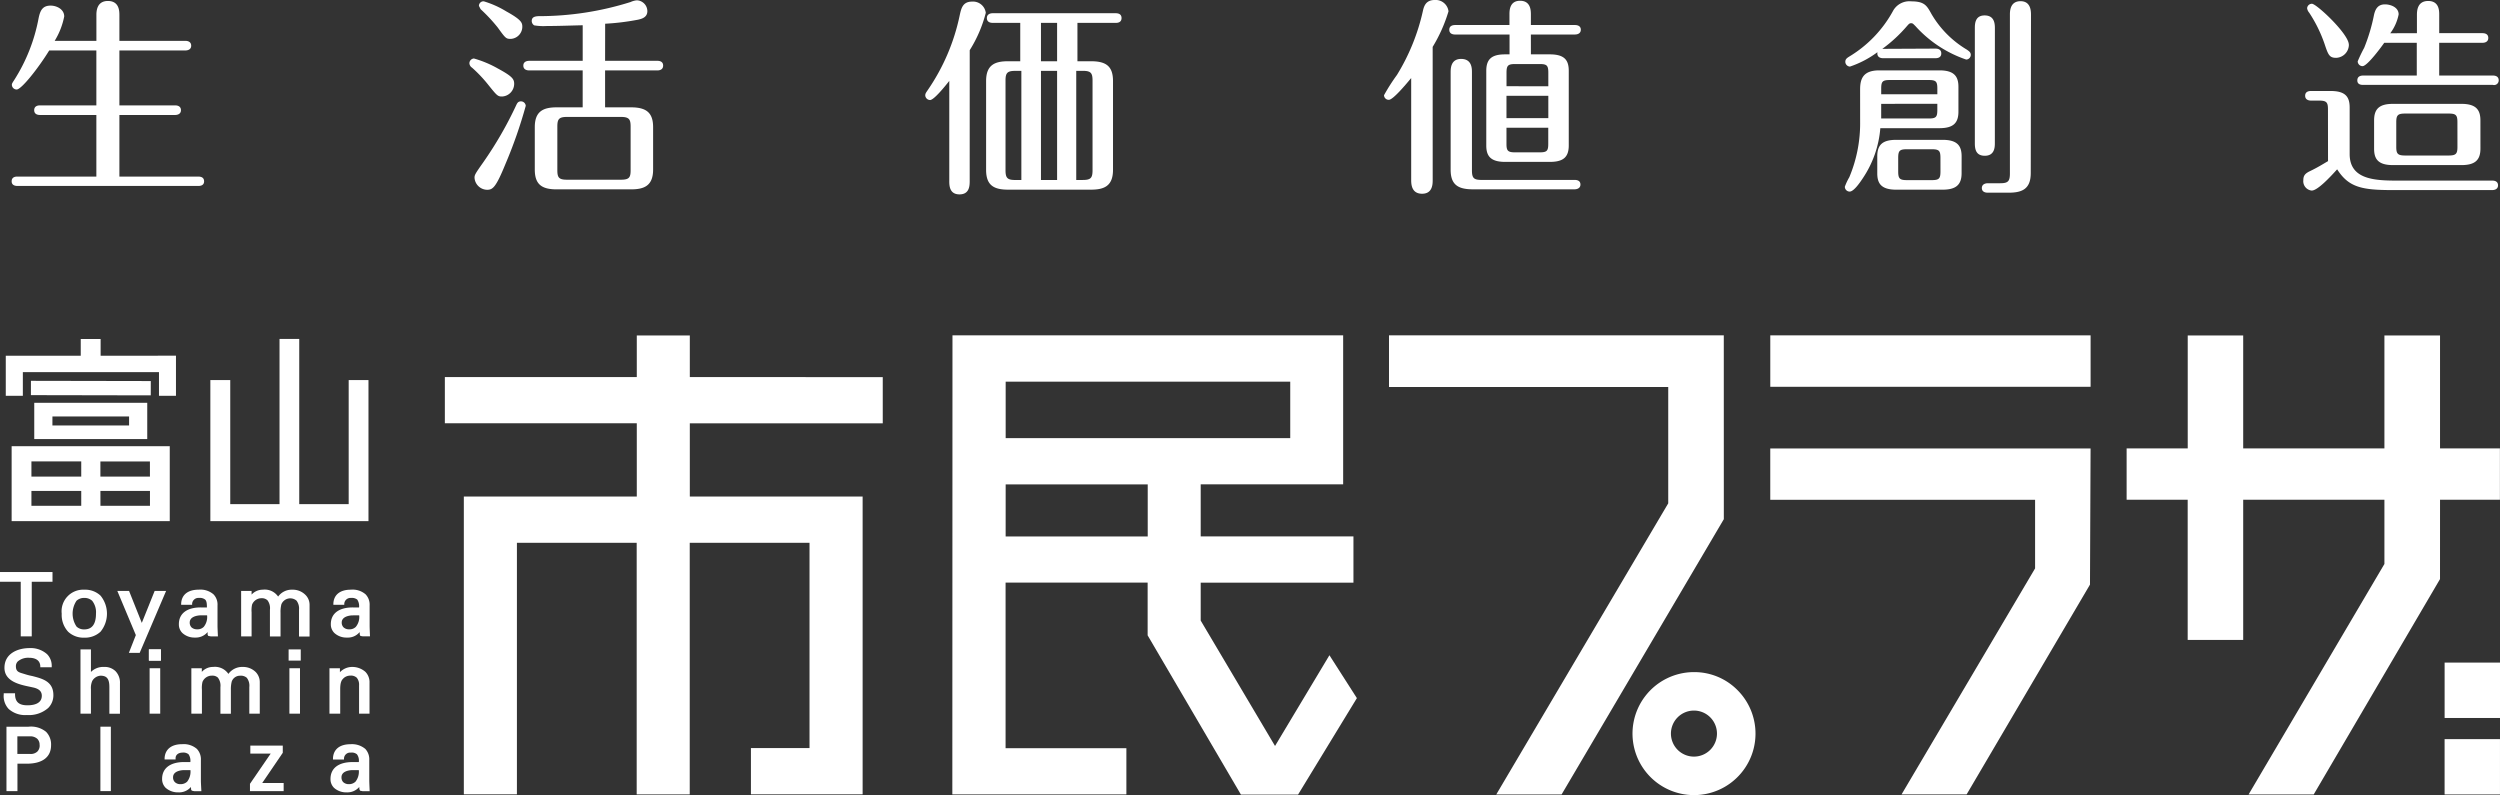
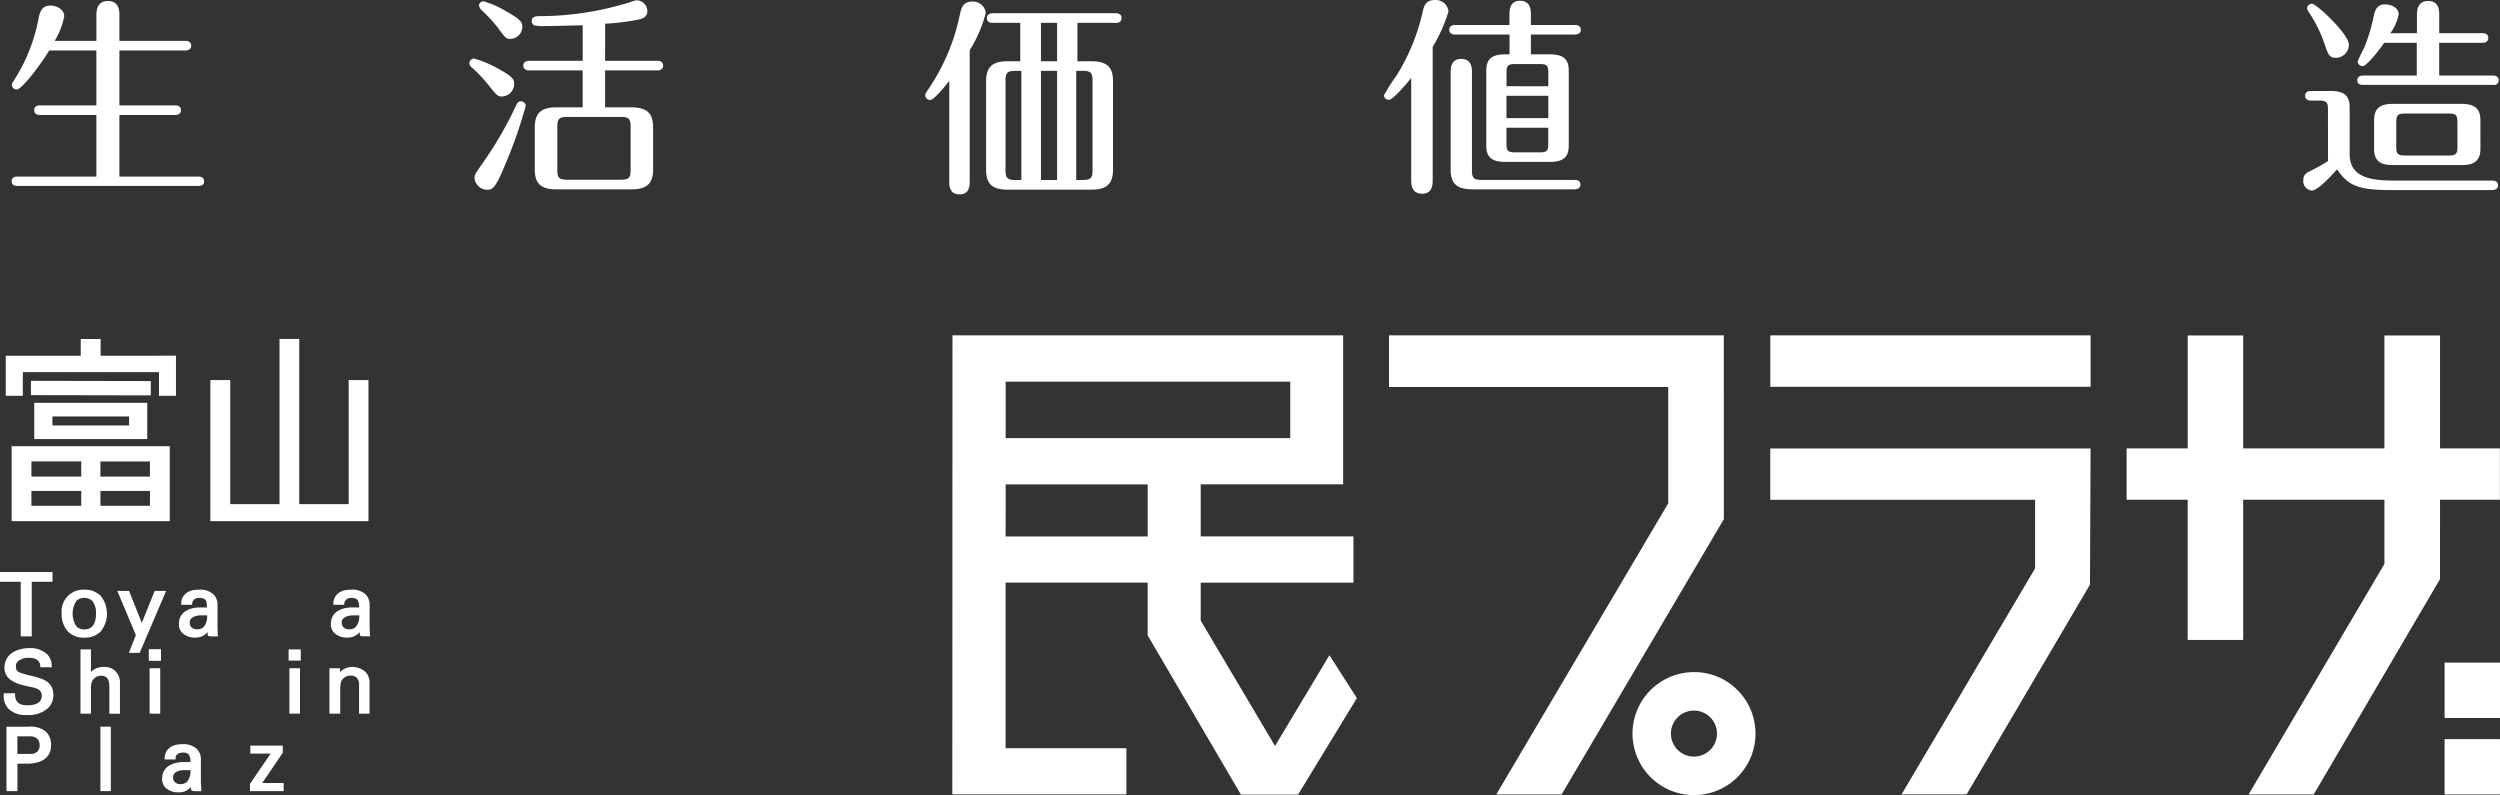
<svg xmlns="http://www.w3.org/2000/svg" width="119.478" height="38" viewBox="0 0 119.478 38">
  <rect x="0" y="0" width="119.478" height="38" fill="#333333" stroke="none" />
  <g transform="translate(-1843.959 -2868.375)">
    <path d="M2088.578,2912.445h2.862v-2.453h-2.862v-5.4h-2.658v5.4h-6.749v-5.4h-2.651v5.4H2073.6v2.453h2.918v6.7h2.653v-6.7h6.749v3.069l-6.491,11.014h3.112l6.036-10.292Z" transform="translate(-128.007 -20.186)" fill="#fff" />
    <rect width="2.647" height="2.647" transform="translate(1960.79 2900.041)" fill="#fff" />
    <rect width="2.647" height="2.644" transform="translate(1960.789 2903.699)" fill="#fff" />
    <rect width="15.308" height="2.458" transform="translate(1928.563 2884.402)" fill="#fff" />
    <path d="M2050.427,2916.8h-15.308v2.453h12.656v3.278l-6.381,10.8h3.11l5.895-10.026Z" transform="translate(-106.557 -26.992)" fill="#fff" />
    <path d="M1964.823,2919.875l-2.6,4.337-3.552-5.993v-1.813h7.3v-2.21h-7.3v-2.489h6.808v-7.119h-18.671l-.007,21.939h8.318v-2.209h-5.773v-7.913h6.789v2.52l4.458,7.61h2.731l2.811-4.61ZM1949.35,2906.8h13.6v2.7h-13.6Zm0,4.912h6.789v2.487h-6.79Z" transform="translate(-57.329 -20.186)" fill="#fff" />
-     <path d="M1903.7,2906.588v-1.99h-2.534v1.99h-9.173v2.208h9.173v3.5H1892.9v14.232h2.537v-12.022h5.724v12.025h2.535v-12.025h5.725v9.812h-2.8v2.21h5.338l0-14.232H1903.7v-3.5h9.221v-2.208Z" transform="translate(-26.774 -20.191)" fill="#fff" />
    <path d="M2009.946,2904.588h-16v2.468h13.345v5.56l-8.218,13.912h3.122l7.753-13.155Z" transform="translate(-83.605 -20.186)" fill="#fff" />
    <path d="M2025.256,2941.812a2.9,2.9,0,0,0-2.08-.86,2.939,2.939,0,1,0,2.08.86Zm-2.08,3.178a1.1,1.1,0,1,1,1.1-1.1A1.1,1.1,0,0,1,2023.176,2944.99Z" transform="translate(-98.261 -40.456)" fill="#fff" />
    <rect width="0.507" height="2.171" transform="translate(1851.109 2900.311)" fill="#fff" />
    <rect width="0.574" height="0.535" transform="translate(1851.075 2899.411)" fill="#fff" />
-     <path d="M1879.648,2950.4a.579.579,0,0,0,.167.423.867.867,0,0,0,.607.218.746.746,0,0,0,.6-.257l.005.077.006.041.029.058.116.025h.342s-.018-.4-.019-.5v-.984a.732.732,0,0,0-.189-.536.989.989,0,0,0-.708-.225c-.515,0-.818.244-.837.669l0,.062h.526v-.059a.294.294,0,0,1,.329-.27.376.376,0,0,1,.291.081.506.506,0,0,1,.088.37h-.3C1880.03,2949.594,1879.648,2949.888,1879.648,2950.4Zm1.353-.421a.774.774,0,0,1-.158.55.445.445,0,0,1-.324.12.38.38,0,0,1-.266-.1.325.325,0,0,1-.08-.23c0-.282.346-.334.5-.341Z" transform="translate(-19.894 -44.798)" fill="#fff" />
    <path d="M1861.465,2950.4a.584.584,0,0,0,.169.423.878.878,0,0,0,.608.218.736.736,0,0,0,.6-.257l.007.076,0,.041.035.058.111.025h.347s-.023-.4-.023-.5v-.984a.724.724,0,0,0-.193-.537.962.962,0,0,0-.7-.225c-.514,0-.82.243-.842.669v.062h.525l0-.058c0-.189.169-.27.329-.27a.389.389,0,0,1,.292.081.549.549,0,0,1,.085.37h-.3C1861.851,2949.594,1861.465,2949.888,1861.465,2950.4Zm1.355-.42a.779.779,0,0,1-.157.549.452.452,0,0,1-.327.12.364.364,0,0,1-.263-.1.311.311,0,0,1-.084-.231c0-.281.348-.333.5-.34Z" transform="translate(-9.759 -44.798)" fill="#fff" />
-     <path d="M1867.074,2940.394a.813.813,0,0,0-.681.333.773.773,0,0,0-.734-.333.711.711,0,0,0-.536.237v-.175h-.5v2.172h.505v-1.147a1.227,1.227,0,0,1,.027-.371.481.481,0,0,1,.458-.3.381.381,0,0,1,.278.094.629.629,0,0,1,.121.456v1.27h.5v-1.138a1.488,1.488,0,0,1,.041-.4.418.418,0,0,1,.4-.279.433.433,0,0,1,.32.1.617.617,0,0,1,.12.445v1.27h.5v-1.506a.691.691,0,0,0-.2-.49A.861.861,0,0,0,1867.074,2940.394Z" transform="translate(-11.519 -40.145)" fill="#fff" />
    <path d="M1879.684,2933.7a.572.572,0,0,0,.168.421.845.845,0,0,0,.608.22.724.724,0,0,0,.6-.262l.007.081,0,.042.03.061.116.02.343,0s-.018-.394-.018-.49v-.986a.715.715,0,0,0-.193-.532.946.946,0,0,0-.707-.222c-.508,0-.814.238-.833.664v.057h.521l0-.055a.3.3,0,0,1,.329-.272.415.415,0,0,1,.291.079.569.569,0,0,1,.087.375h-.3C1880.069,2932.9,1879.683,2933.194,1879.684,2933.7Zm1.356-.42a.746.746,0,0,1-.16.547.418.418,0,0,1-.322.12.374.374,0,0,1-.265-.093.316.316,0,0,1-.089-.231c0-.284.354-.335.5-.343Z" transform="translate(-19.914 -35.496)" fill="#fff" />
    <path d="M1844.95,2933.221h.526v-2.61h.992v-.465h-2.509v.465h.991Z" transform="translate(0 -34.433)" fill="#fff" />
    <path d="M1852.477,2934.062a1.362,1.362,0,0,0,0-1.725,1.071,1.071,0,0,0-.776-.284,1.033,1.033,0,0,0-1.079,1.147,1.185,1.185,0,0,0,.308.863,1.071,1.071,0,0,0,.771.283A1.093,1.093,0,0,0,1852.477,2934.062Zm-1.146-1.481a.531.531,0,0,1,.37-.135.547.547,0,0,1,.375.135.883.883,0,0,1,.184.619c0,.5-.189.751-.559.751a.516.516,0,0,1-.37-.135,1.111,1.111,0,0,1,0-1.236Z" transform="translate(-3.714 -35.496)" fill="#fff" />
    <path d="M1858.961,2932.188h-.547l-.614,1.527-.609-1.527h-.561l.885,2.11-.333.849h.517Z" transform="translate(-7.064 -35.571)" fill="#fff" />
    <path d="M1863.276,2933.7a.568.568,0,0,0,.165.421.853.853,0,0,0,.608.22.736.736,0,0,0,.6-.263l0,.082,0,.042.032.061.117.021.344,0s-.02-.395-.02-.491v-.985a.7.7,0,0,0-.192-.533.954.954,0,0,0-.706-.223c-.513,0-.818.239-.839.664v.058h.524v-.056a.3.3,0,0,1,.33-.271.409.409,0,0,1,.292.078c.076.074.083.2.085.376h-.3C1863.661,2932.9,1863.275,2933.193,1863.276,2933.7Zm1.348-.421a.745.745,0,0,1-.157.547.407.407,0,0,1-.318.12.379.379,0,0,1-.27-.093.321.321,0,0,1-.085-.23c0-.285.355-.336.5-.344Z" transform="translate(-10.768 -35.496)" fill="#fff" />
-     <path d="M1872.446,2932.053a.8.8,0,0,0-.68.329.773.773,0,0,0-.734-.329.72.72,0,0,0-.534.234v-.173h-.5v2.171h.5v-1.152a1.307,1.307,0,0,1,.023-.366.482.482,0,0,1,.46-.306.379.379,0,0,1,.277.1.621.621,0,0,1,.116.453v1.276h.507v-1.139a1.42,1.42,0,0,1,.041-.4.46.46,0,0,1,.723-.175.624.624,0,0,1,.119.44v1.276h.505v-1.51a.667.667,0,0,0-.206-.489A.855.855,0,0,0,1872.446,2932.053Z" transform="translate(-14.515 -35.496)" fill="#fff" />
    <path d="M1845.722,2939.691a2.8,2.8,0,0,1-.331-.083l-.1-.031c-.217-.063-.354-.1-.355-.354a.317.317,0,0,1,.091-.231.764.764,0,0,1,.539-.174c.195,0,.519.051.536.4v.053h.546v-.058a.784.784,0,0,0-.222-.567,1.179,1.179,0,0,0-.837-.291c-.554,0-1.2.251-1.2.942,0,.657.739.808,1.224.908l.124.027c.3.061.437.189.437.4,0,.4-.429.457-.687.457-.4,0-.585-.158-.592-.519l0-.056h-.541v.057a.9.9,0,0,0,.234.691,1.177,1.177,0,0,0,.875.292,1.4,1.4,0,0,0,1.017-.337.856.856,0,0,0,.247-.627C1846.721,2939.939,1846.19,2939.813,1845.722,2939.691Z" transform="translate(-0.217 -39.007)" fill="#fff" />
    <path d="M1853.767,2939.338a.825.825,0,0,0-.623.24V2938.5h-.5v3.072h.5V2940.4a.846.846,0,0,1,.061-.389.49.49,0,0,1,.414-.255c.293.008.406.159.406.55v1.269h.506v-1.448a.786.786,0,0,0-.21-.584A.736.736,0,0,0,1853.767,2939.338Z" transform="translate(-4.839 -39.089)" fill="#fff" />
    <path d="M1860.092,2938.5h-.056v.535h.574v-.535h-.518Z" transform="translate(-8.961 -39.089)" fill="#fff" />
    <rect width="0.506" height="2.171" transform="translate(1857.79 2900.311)" fill="#fff" />
    <rect width="0.58" height="0.535" transform="translate(1857.752 2899.411)" fill="#fff" />
    <path d="M1880.065,2942.626v-1.174c0-.362.091-.449.144-.5l.005-.009a.482.482,0,0,1,.333-.135.41.41,0,0,1,.308.1.517.517,0,0,1,.111.366v1.353h.5v-1.478a.706.706,0,0,0-.2-.523.947.947,0,0,0-.642-.232.809.809,0,0,0-.573.252v-.19h-.5v2.171Z" transform="translate(-19.847 -40.145)" fill="#fff" />
    <path d="M1845.7,2946.846h-1.049v3.078h.525v-1.312h.5c.714-.015,1.107-.328,1.107-.883a.86.86,0,0,0-.239-.639A1.133,1.133,0,0,0,1845.7,2946.846Zm.538.883a.411.411,0,0,1-.107.3.457.457,0,0,1-.359.117h-.6v-.841h.595a.5.5,0,0,1,.36.121A.4.4,0,0,1,1846.234,2947.729Z" transform="translate(-0.383 -43.74)" fill="#fff" />
    <rect width="0.5" height="3.079" transform="translate(1848.757 2903.104)" fill="#fff" />
    <path d="M1871.537,2950.678l.983-1.445v-.343h-1.551v.382h.973l-.99,1.444v.348h1.61v-.387Z" transform="translate(-15.047 -44.881)" fill="#fff" />
    <path d="M1845.214,2916.557v3.583h7.557l0-3.583Zm6.61,1.453h-2.368v-.724h2.367Zm-3.283,0h-2.381v-.725h2.381Zm0,.684v.713h-2.381v-.713Zm.916,0h2.368v.713h-2.367Z" transform="translate(-0.699 -26.858)" fill="#fff" />
    <path d="M1849.116,2905.778v-.8h-.95v.8h-3.583v1.916h.816v-1.13h6.506v1.129h.812v-1.916Z" transform="translate(-0.348 -20.403)" fill="#fff" />
    <rect width="0.684" height="5.728" transform="translate(1845.436 2887.259) rotate(-89.892)" fill="#fff" />
    <path d="M1853.063,2913.6v-1.735h-5.4v1.735Zm-4.531-1.083h3.663v.433h-3.664Z" transform="translate(-2.067 -24.24)" fill="#fff" />
    <path d="M1873.286,2906.941v5.929h-2.363v-7.893h-.942v7.893h-2.355v-5.929h-.951v6.744h7.557v-6.743Z" transform="translate(-12.663 -20.403)" fill="#fff" />
    <path d="M1849.27,2870.388v-1.224c0-.158,0-.681.55-.681s.549.5.549.68v1.225h3.151c.1,0,.28.031.28.232s-.191.228-.28.228h-3.151v2.624h2.664c.1,0,.278.031.278.23s-.189.229-.278.229h-2.664v2.944h3.767c.1,0,.281.02.281.227s-.191.221-.281.221H1845.5c-.091,0-.279-.019-.28-.221,0-.22.2-.228.28-.227h3.768v-2.944h-2.694c-.088,0-.277-.021-.277-.229s.189-.23.277-.23h2.694v-2.625h-2.253c-.51.832-1.326,1.867-1.556,1.867a.231.231,0,0,1-.229-.228c0-.042.01-.07.109-.22a8.309,8.309,0,0,0,1.167-2.95c.081-.41.21-.611.579-.612.279,0,.647.169.647.518a3.509,3.509,0,0,1-.456,1.166Z" transform="translate(-0.704 -0.061)" fill="#fff" />
    <path d="M1896.21,2873c-.208,0-.239-.031-.669-.567a6.459,6.459,0,0,0-.768-.81.272.272,0,0,1-.127-.209.233.233,0,0,1,.217-.231,5.213,5.213,0,0,1,1.147.481c.7.379.776.508.776.736A.608.608,0,0,1,1896.21,2873Zm1.129.447a22.2,22.2,0,0,1-.973,2.787c-.456,1.116-.605,1.224-.875,1.224a.614.614,0,0,1-.6-.577c0-.137.041-.2.418-.736a18.032,18.032,0,0,0,1.577-2.735c.049-.1.089-.179.23-.178A.23.23,0,0,1,1897.339,2873.444Zm-.708-3.2c-.233,0-.253-.021-.63-.543a7.869,7.869,0,0,0-.818-.876l-.081-.157a.217.217,0,0,1,.231-.22,4.587,4.587,0,0,1,1.075.481c.74.409.767.548.767.744A.583.583,0,0,1,1896.632,2870.246Zm4.5,1.047h2.494c.09,0,.28.019.28.228s-.19.232-.279.232h-2.495v1.764h1.239c.738,0,1.056.261,1.056.948v2.024c0,.788-.441.947-1.056.948h-3.55c-.708,0-1.049-.229-1.049-.948v-2.025c0-.756.4-.947,1.05-.947h1.239v-1.764h-2.556c-.1,0-.28-.032-.28-.231s.188-.228.281-.228h2.556v-1.7c-.65.015-1.191.036-1.708.036a2.688,2.688,0,0,1-.61-.031.251.251,0,0,1-.118-.2c0-.148.071-.229.326-.24a14.563,14.563,0,0,0,4.4-.676.9.9,0,0,1,.3-.081.524.524,0,0,1,.5.517c0,.3-.271.369-.441.408a11.544,11.544,0,0,1-1.576.194Zm1.22,3.142c0-.348-.073-.46-.469-.46h-2.565c-.388,0-.468.1-.468.46v2.086c0,.358.08.455.467.455h2.566c.4,0,.469-.105.469-.455Z" transform="translate(-28.254 -0.013)" fill="#fff" />
    <path d="M1946,2877.1c0,.226,0,.656-.488.656s-.489-.437-.488-.656v-4.767c-.19.239-.73.914-.919.914a.237.237,0,0,1-.229-.217c0-.091.032-.13.121-.262a9.809,9.809,0,0,0,1.527-3.577c.071-.32.14-.648.586-.648a.615.615,0,0,1,.659.537,6.282,6.282,0,0,1-.768,1.785Zm5.8-5.707c.719,0,1.049.24,1.049.946v4.244c0,.786-.439.946-1.049.947h-3.968c-.707,0-1.048-.231-1.048-.947v-4.244c0-.763.409-.946,1.047-.946h.585v-1.834H1947.1c-.089,0-.279-.021-.279-.229s.2-.232.279-.232h5.875c.093,0,.283.019.282.232s-.189.231-.283.23h-1.825v1.834Zm-3.331,5.675v-5.215h-.289c-.386,0-.469.1-.468.468v4.28c0,.368.087.468.468.467Zm1.708-5.675v-1.834h-.771v1.834Zm-.771.46v5.215h.771v-5.215Zm1.686,0v5.214h.31c.388,0,.469-.1.469-.467v-4.28c0-.368-.081-.468-.469-.468Z" transform="translate(-55.698 -0.091)" fill="#fff" />
    <path d="M1995.739,2876.973c0,.191,0,.662-.508.661s-.519-.462-.52-.661v-4.868c-.271.327-.87,1.041-1.069,1.041a.226.226,0,0,1-.229-.221,8.949,8.949,0,0,1,.618-.968,9.936,9.936,0,0,0,1.236-3.041c.049-.223.13-.541.567-.541a.618.618,0,0,1,.661.541,7.305,7.305,0,0,1-.757,1.7Zm4.694-6h.9c.688,0,.909.259.909.787v3.564c0,.579-.279.789-.91.788H1999.2c-.738,0-.9-.323-.9-.787v-3.565c0-.566.267-.787.9-.787h.212v-.948h-2.6c-.107,0-.28-.031-.28-.229s.182-.225.281-.225h2.595v-.51c0-.17,0-.649.508-.649s.515.467.516.649v.51h2.106c.089,0,.28.024.28.224s-.19.229-.28.229h-2.107Zm2.088,6c.1,0,.279.024.279.22s-.19.23-.279.23h-4.867c-.727,0-1.056-.24-1.057-.934v-4.65c0-.179,0-.648.5-.648.518,0,.518.457.518.649v4.667c0,.367.076.467.458.467Zm-1.256-4.476v-.65c0-.341-.069-.411-.41-.411h-1.178c-.337,0-.41.071-.41.411v.649Zm-2,.455v1.068h2v-1.067Zm0,1.529v.765c0,.321.053.41.409.41h1.178c.352,0,.41-.076.41-.41v-.766Z" transform="translate(-83.31 0)" fill="#fff" />
-     <path d="M2043.9,2872.73c0-.5.131-.916.915-.916h2.877c.7,0,.907.287.907.786v1.188c0,.555-.26.788-.907.789h-2.826a4.991,4.991,0,0,1-.817,2.362c-.169.261-.458.668-.647.668a.232.232,0,0,1-.232-.232,2.7,2.7,0,0,1,.214-.455,6.666,6.666,0,0,0,.517-2.655Zm3.6-1.956c.091,0,.279.021.279.23s-.188.229-.28.229H2045c-.151,0-.308-.068-.271-.288a4.76,4.76,0,0,1-1.314.688.232.232,0,0,1-.222-.226c0-.134.08-.184.2-.26a5.767,5.767,0,0,0,2.094-2.2.892.892,0,0,1,.861-.431c.636,0,.744.21.966.611a4.8,4.8,0,0,0,1.683,1.694c.112.079.191.13.192.251a.227.227,0,0,1-.218.226,5.758,5.758,0,0,1-2.427-1.6c-.118-.117-.129-.136-.207-.137s-.11.039-.188.125a6.883,6.883,0,0,1-1.188,1.1Zm1.25,5.958c0,.568-.291.784-.91.784h-2.213c-.737,0-.907-.315-.907-.783v-.811c0-.549.249-.788.907-.788h2.214c.7,0,.91.281.91.788Zm-1.159-3.775v-.267c0-.339-.059-.416-.418-.415h-1.856c-.348,0-.41.076-.409.416v.266Zm-2.684.457v.7h2.265c.358,0,.418-.071.418-.41v-.293Zm2.832,2.588c0-.34-.059-.418-.409-.418h-1.2c-.35,0-.409.079-.41.418v.637c0,.338.061.42.411.42h1.2c.349,0,.409-.082.409-.42Zm2.6-.707c0,.188-.01.6-.479.6-.417,0-.478-.3-.477-.6v-5.5c0-.219.017-.607.467-.607s.491.36.491.607Zm1.716,1.424c0,.771-.418.94-1.056.941H2050c-.093,0-.282-.025-.282-.221s.19-.23.281-.231h.6c.377,0,.46-.1.46-.47v-7.579c0-.161,0-.651.508-.651.479,0,.5.449.5.651Z" transform="translate(-111.044 -0.076)" fill="#fff" />
    <path d="M2093.857,2873.661c0-.33-.064-.417-.422-.417h-.386c-.079,0-.281-.02-.282-.231s.192-.229.282-.228h.939c.707,0,.906.281.906.789v2.224c0,1.181,1.12,1.269,2.223,1.269h4.591c.087,0,.276.019.277.225s-.2.228-.277.228h-4.781c-1.467,0-2.084-.138-2.631-.992-.34.378-.937,1.016-1.216,1.016a.45.45,0,0,1-.4-.5c0-.2.071-.308.3-.421.371-.177.609-.327.88-.487Zm1-3.092a.632.632,0,0,1-.607.631c-.332,0-.383-.149-.561-.681a6.594,6.594,0,0,0-.728-1.475.426.426,0,0,1-.1-.209.229.229,0,0,1,.231-.219C2093.309,2868.616,2094.854,2870.06,2094.854,2870.569Zm3.252-.547v-.858c0-.178,0-.681.538-.681s.528.493.527.68v.858h2.063c.092,0,.282.019.282.229s-.2.232-.282.232h-2.064v1.564h2.565c.09,0,.28.02.279.234a.221.221,0,0,1-.279.213h-6.2c-.1,0-.278-.017-.278-.213,0-.213.188-.234.278-.234h2.564v-1.564h-1.556c-.072.107-.8,1.116-1.038,1.116a.235.235,0,0,1-.23-.229,6.837,6.837,0,0,1,.311-.649,8.658,8.658,0,0,0,.467-1.565c.072-.333.22-.51.528-.51.252,0,.651.129.651.48a2.215,2.215,0,0,1-.4.9Zm3.035,5.518c0,.567-.282.786-.91.786h-3.272c-.728,0-.9-.31-.9-.787v-1.349c0-.55.251-.79.9-.79h3.272c.708,0,.909.292.909.79Zm-1.1-1.261c0-.334-.062-.416-.419-.416h-2.083c-.35,0-.421.081-.421.416v1.171c0,.329.064.418.421.418h2.083c.358,0,.42-.088.42-.417Z" transform="translate(-138.642 -0.061)" fill="#fff" />
  </g>
</svg>